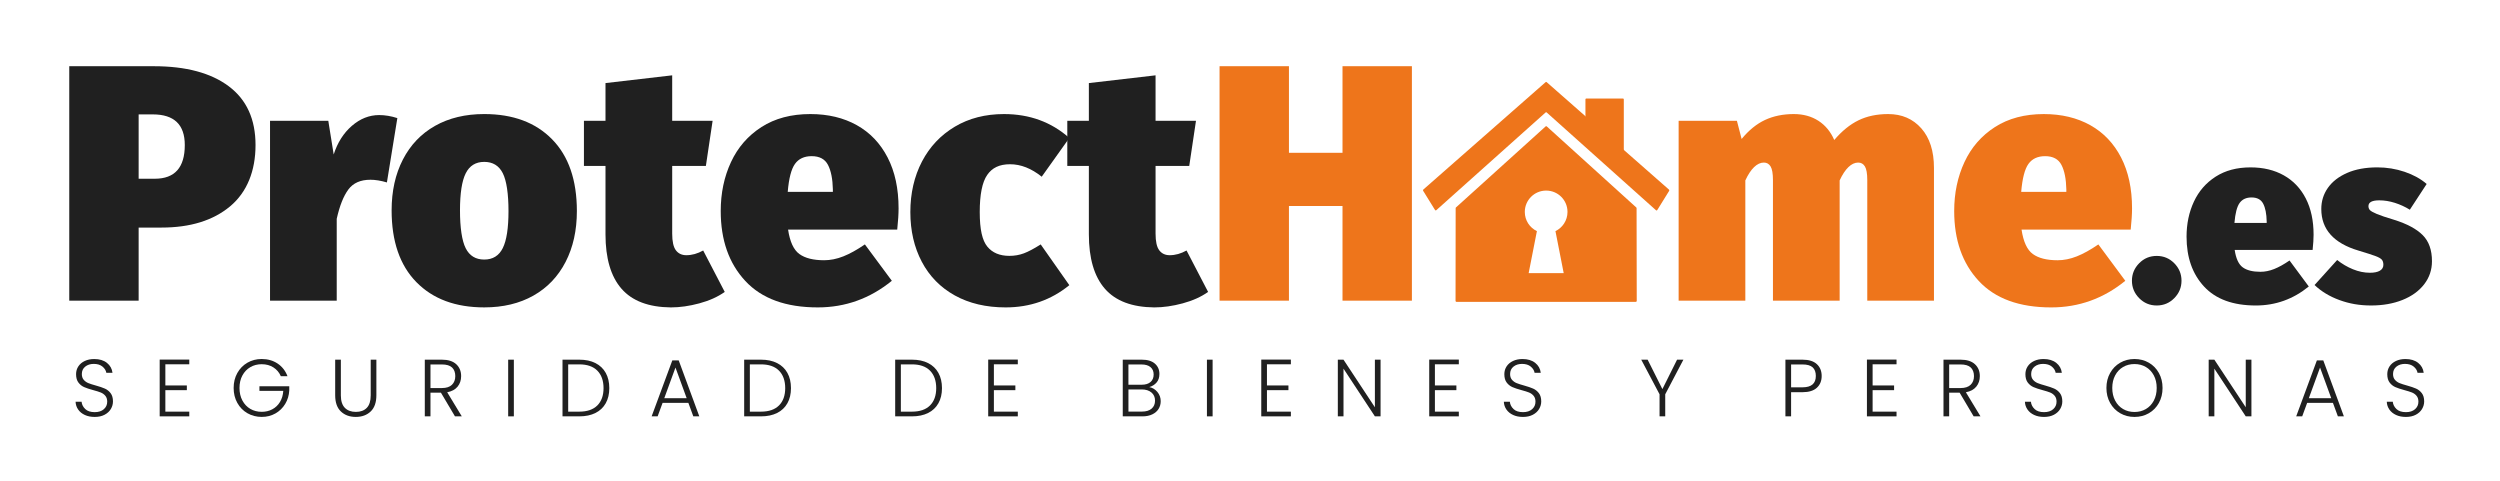
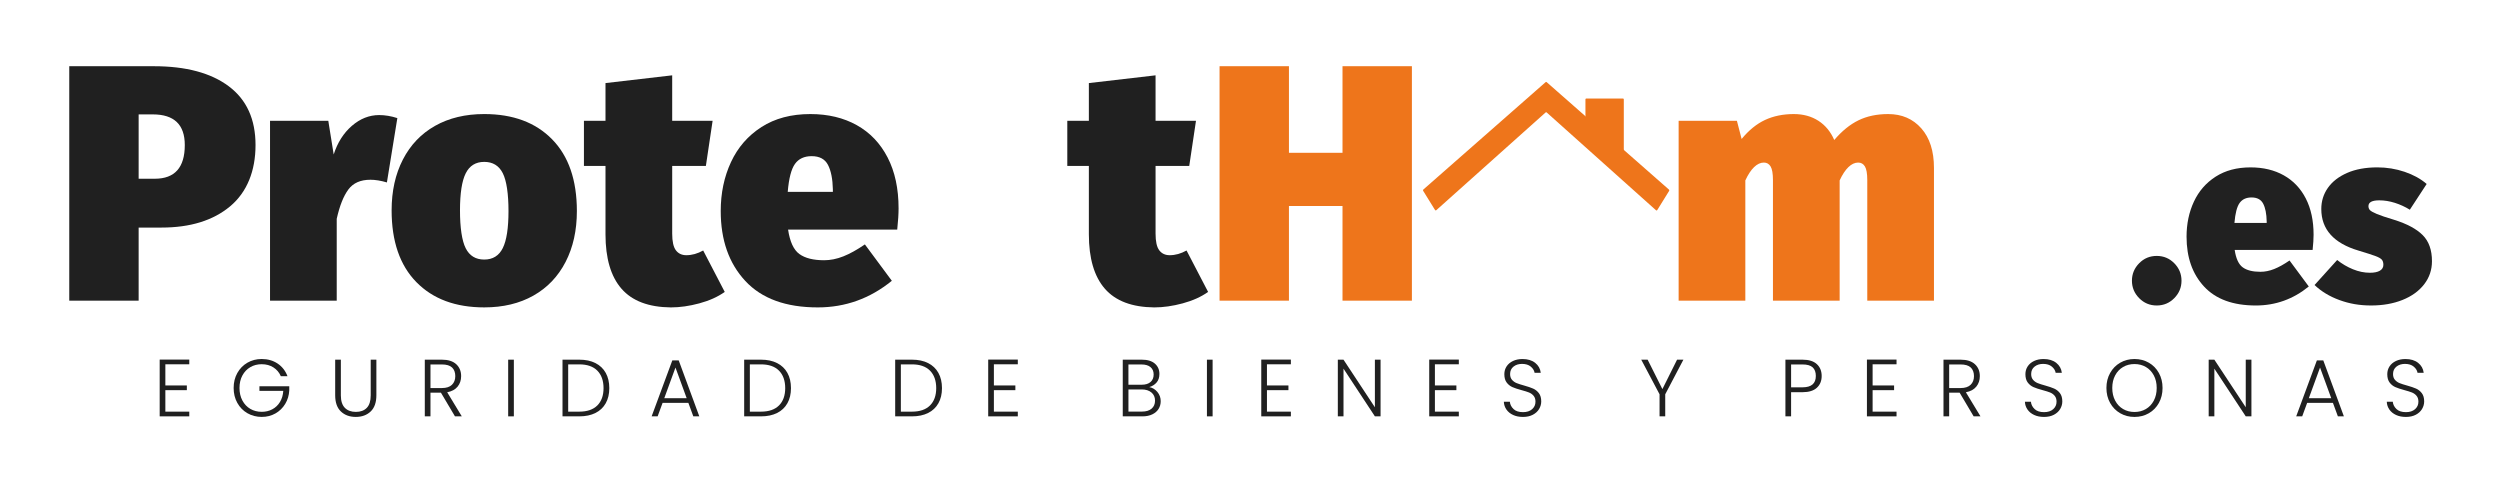
<svg xmlns="http://www.w3.org/2000/svg" viewBox="0 0 3479.66 669.11">
  <defs>
    <style>.j{fill:#212121;}.k{fill:#ee751b;}.l{fill:#202020;}</style>
  </defs>
  <g id="a" />
  <g id="b" />
  <g id="c" />
  <g id="d" />
  <g id="e" />
  <g id="f">
    <g id="g">
      <g>
        <path class="l" d="M318.39,120.07c24.85,18.6,37.27,45.87,37.27,81.81s-11.8,65.64-35.4,85.33c-23.6,19.69-55.4,29.54-95.41,29.54h-31.88v101.74H96.4V92.17h117.68c44.69,0,79.47,9.3,104.32,27.9Zm-61.18,81.81c0-28.44-14.85-42.66-44.54-42.66h-19.69v89.55h22.5c27.82,0,41.73-15.63,41.73-46.88Z" />
        <path class="l" d="M553.05,164.38l-14.53,89.55c-8.44-2.5-16.1-3.75-22.97-3.75-13.76,0-23.99,4.53-30.71,13.6-6.72,9.07-12.12,22.67-16.17,40.79v113.93h-92.83V168.13h81.11l7.5,46.88c5.31-16.56,13.75-29.84,25.32-39.85,11.56-10,24.22-15,37.98-15,8.12,0,16.56,1.41,25.32,4.22Z" />
        <path class="l" d="M768.47,193.91c22.97,23.44,34.46,56.73,34.46,99.86,0,26.89-5.24,50.48-15.71,70.79-10.48,20.32-25.4,35.95-44.77,46.88-19.38,10.94-42.2,16.41-68.45,16.41-40.01,0-71.5-11.72-94.47-35.16-22.97-23.44-34.46-56.73-34.46-99.86,0-26.88,5.23-50.47,15.71-70.79,10.47-20.31,25.39-35.94,44.77-46.88,19.38-10.94,42.2-16.41,68.45-16.41,40,0,71.5,11.72,94.47,35.16Zm-120.26,47.35c-5.32,10.63-7.97,27.82-7.97,51.57s2.65,42.28,7.97,52.74c5.31,10.48,13.9,15.71,25.79,15.71s20.47-5.31,25.79-15.94c5.31-10.62,7.97-27.82,7.97-51.57s-2.66-42.27-7.97-52.74c-5.32-10.47-13.91-15.71-25.79-15.71s-20.48,5.32-25.79,15.94Z" />
        <path class="l" d="M1008.75,406.3c-9.69,6.88-21.49,12.19-35.4,15.94-13.91,3.75-27.12,5.63-39.62,5.63-30.94-.31-53.84-8.99-68.69-26.02-14.85-17.03-22.27-42.27-22.27-75.72v-95.17h-30.01v-62.82h30.01v-52.51l92.83-10.78v63.29h56.26l-9.38,62.82h-46.88v94.24c0,10.94,1.71,18.68,5.16,23.21,3.44,4.53,8.28,6.8,14.53,6.8,7.81,0,15.62-2.18,23.44-6.56l30.01,57.67Z" />
        <path class="l" d="M1248.8,319.56h-151.9c2.5,16.88,7.74,28.21,15.71,33.99,7.97,5.79,19.46,8.67,34.46,8.67,8.75,0,17.65-1.79,26.72-5.39,9.06-3.59,19.06-9.14,30.01-16.64l37.51,50.63c-30.32,24.69-64.7,37.04-103.14,37.04-44.39,0-77.99-12.26-100.8-36.8-22.82-24.53-34.22-56.96-34.22-97.28,0-25,4.76-47.74,14.3-68.22,9.53-20.47,23.68-36.72,42.43-48.76,18.75-12.03,41.41-18.05,67.98-18.05,24.69,0,46.25,5.16,64.7,15.47,18.44,10.31,32.74,25.32,42.9,45.01,10.15,19.69,15.24,43.29,15.24,70.79,0,7.82-.63,17.66-1.88,29.54Zm-89.55-55.79c-.31-14.69-2.58-26.09-6.8-34.23-4.22-8.12-11.8-12.19-22.74-12.19-10.31,0-18.05,3.6-23.21,10.78-5.16,7.19-8.52,20.16-10.08,38.91h62.82v-3.28Z" />
-         <path class="l" d="M1488.37,192.04l-38.44,53.92c-14.38-11.56-29.07-17.35-44.07-17.35s-25.01,5-31.88,15c-6.88,10.01-10.31,27.19-10.31,51.57s3.52,39.46,10.55,48.06c7.03,8.6,17.27,12.89,30.71,12.89,7.19,0,13.9-1.17,20.16-3.52,6.25-2.34,14.06-6.48,23.44-12.42l39.85,56.73c-25.32,20.63-54.85,30.94-88.61,30.94-27.19,0-50.8-5.55-70.79-16.64-20.01-11.09-35.32-26.72-45.95-46.88-10.63-20.16-15.94-43.21-15.94-69.15s5.39-49.7,16.17-70.33,26.02-36.8,45.71-48.52c19.69-11.72,42.5-17.58,68.45-17.58,35.63,0,65.95,11.1,90.96,33.29Z" />
        <path class="l" d="M1681.53,406.3c-9.69,6.88-21.49,12.19-35.4,15.94-13.91,3.75-27.12,5.63-39.62,5.63-30.94-.31-53.84-8.99-68.69-26.02-14.85-17.03-22.27-42.27-22.27-75.72v-95.17h-30.01v-62.82h30.01v-52.51l92.83-10.78v63.29h56.26l-9.38,62.82h-46.88v94.24c0,10.94,1.71,18.68,5.16,23.21,3.44,4.53,8.28,6.8,14.53,6.8,7.81,0,15.62-2.18,23.44-6.56l30.01,57.67Z" />
        <path class="k" d="M1868.59,418.49v-131.74h-74.55v131.74h-96.58V92.17h96.58v120.49h74.55V92.17h96.58V418.49h-96.58Z" />
      </g>
      <g>
        <path class="j" d="M3026.31,366.42c6.7,6.81,10.05,14.9,10.05,24.28s-3.35,17.47-10.05,24.28c-6.7,6.81-14.85,10.21-24.45,10.21s-17.75-3.41-24.45-10.21c-6.7-6.81-10.05-14.9-10.05-24.28s3.35-17.47,10.05-24.28c6.7-6.81,14.85-10.21,24.45-10.21s17.75,3.41,24.45,10.21Z" />
        <path class="j" d="M3218.87,347.83h-108.5c1.78,12.06,5.53,20.15,11.22,24.28,5.69,4.13,13.9,6.2,24.61,6.2,6.25,0,12.61-1.28,19.09-3.85,6.47-2.56,13.62-6.53,21.43-11.89l26.79,36.17c-21.66,17.64-46.21,26.46-73.67,26.46-31.71,0-55.71-8.76-72-26.29-16.3-17.52-24.45-40.69-24.45-69.49,0-17.86,3.4-34.1,10.21-48.73,6.81-14.62,16.91-26.23,30.31-34.83,13.4-8.59,29.58-12.89,48.56-12.89,17.63,0,33.04,3.68,46.21,11.05,13.17,7.37,23.38,18.08,30.64,32.15,7.25,14.07,10.88,30.92,10.88,50.57,0,5.58-.45,12.62-1.34,21.1Zm-63.96-39.85c-.22-10.49-1.84-18.64-4.86-24.45-3.01-5.8-8.43-8.71-16.24-8.71-7.37,0-12.89,2.57-16.58,7.7-3.68,5.14-6.08,14.4-7.2,27.8h44.88v-2.34Z" />
        <path class="j" d="M3346.96,239.16c12.17,4.13,22.38,9.77,30.64,16.91l-23.44,35.83c-6.48-4.02-13.4-7.2-20.76-9.54-7.37-2.34-14.62-3.52-21.77-3.52-10.05,0-15.07,2.68-15.07,8.04,0,2.23,.67,4.08,2.01,5.53,1.34,1.45,4.52,3.24,9.54,5.36,5.02,2.12,13.11,4.86,24.28,8.2,17.86,5.58,31.09,12.67,39.68,21.27,8.59,8.6,12.89,20.71,12.89,36.33,0,12.06-3.63,22.77-10.88,32.15-7.26,9.38-17.3,16.63-30.14,21.77-12.84,5.13-27.41,7.7-43.7,7.7s-30.31-2.51-44.04-7.54c-13.73-5.02-25.28-12-34.66-20.93l31.48-34.83c6.7,5.36,14.01,9.66,21.94,12.89,7.92,3.24,15.79,4.86,23.61,4.86,6.03,0,10.66-.95,13.9-2.85,3.23-1.89,4.86-4.63,4.86-8.2,0-3.12-.73-5.53-2.18-7.2-1.45-1.67-4.41-3.35-8.87-5.02-4.47-1.67-12.28-4.19-23.44-7.54-34.61-10.27-51.91-29.58-51.91-57.94,0-10.94,3.07-20.76,9.21-29.47,6.14-8.71,15.07-15.62,26.79-20.76,11.72-5.13,25.73-7.7,42.03-7.7,13.17,0,25.84,2.07,38.01,6.2Z" />
      </g>
      <g>
        <path class="k" d="M2674.24,178.68c11.72,13.29,17.58,31.65,17.58,55.09v184.72h-92.83V250.65c0-9.06-1.1-15.39-3.28-18.99-2.19-3.59-5.32-5.39-9.38-5.39-4.69,0-9.22,2.11-13.6,6.33-4.38,4.22-8.44,10.4-12.19,18.52v167.38h-92.83V250.65c0-9.06-1.1-15.39-3.28-18.99-2.19-3.59-5.32-5.39-9.38-5.39-4.69,0-9.22,2.11-13.6,6.33-4.38,4.22-8.44,10.4-12.19,18.52v167.38h-92.83V168.13h81.11l6.56,25.32c10-12.19,20.86-21.02,32.58-26.49,11.72-5.46,25.08-8.2,40.08-8.2,13.13,0,24.53,3.13,34.23,9.38,9.68,6.26,17.03,15.16,22.04,26.72,10.62-12.5,21.88-21.64,33.76-27.43,11.88-5.78,25.62-8.67,41.26-8.67,19.06,0,34.46,6.64,46.18,19.93Z" />
-         <path class="k" d="M2965.62,319.57h-151.9c2.5,16.88,7.74,28.21,15.71,33.99,7.97,5.79,19.46,8.67,34.46,8.67,8.75,0,17.65-1.79,26.72-5.39,9.06-3.59,19.06-9.14,30.01-16.64l37.51,50.63c-30.32,24.69-64.7,37.04-103.14,37.04-44.39,0-77.99-12.26-100.8-36.8-22.82-24.53-34.22-56.96-34.22-97.28,0-25,4.76-47.74,14.3-68.22,9.53-20.47,23.68-36.72,42.43-48.76,18.75-12.03,41.41-18.05,67.98-18.05,24.69,0,46.25,5.16,64.7,15.47,18.44,10.31,32.74,25.32,42.9,45.01,10.15,19.69,15.24,43.29,15.24,70.79,0,7.82-.63,17.66-1.88,29.54Zm-89.55-55.79c-.31-14.69-2.58-26.09-6.8-34.23-4.22-8.12-11.8-12.19-22.74-12.19-10.31,0-18.05,3.6-23.21,10.78-5.16,7.19-8.52,20.16-10.08,38.91h62.82v-3.28Z" />
      </g>
    </g>
    <g>
      <path class="k" d="M2323.01,263.92l-170.26-149.59c-.38-.42-1-.42-1.46,0l-170.26,149.51c-.46,.42-.54,1.17-.23,1.68l16.59,26.82c.38,.59,1.15,.75,1.69,.25l152.21-136.1c.46-.42,1.08-.42,1.46,0l152.21,136.19c.54,.5,1.31,.34,1.69-.25l16.59-26.82c.31-.59,.23-1.26-.23-1.68Z" />
      <path class="k" d="M2206.72,186.13v-47.83c0-.67,.51-1.2,1.17-1.2h51.06c.66,0,1.17,.52,1.17,1.2v93.26l-53.39-45.44Z" />
-       <path class="k" d="M2277.89,289.73c0-.42-.15-.75-.46-1.01l-124.56-112.8c-.46-.42-1.08-.42-1.54,0l-124.79,112.8c-.31,.25-.46,.59-.46,1.01l-.15,129.06c0,.75,.54,1.34,1.23,1.34h249.74c.69,0,1.23-.59,1.23-1.34l-.23-129.06Zm-101.44,90.42h-48.77c3.83-19.54,7.65-39,11.48-58.46-10.02-4.8-16.85-14.9-16.85-26.71,0-16.37,13.27-29.72,29.72-29.72s29.72,13.27,29.72,29.72c0,11.81-6.92,21.98-16.77,26.71,3.83,19.54,7.65,39,11.48,58.46Z" />
    </g>
    <g>
-       <path class="l" d="M118.12,577.6c-3.95-1.81-7.05-4.33-9.31-7.56-2.26-3.23-3.46-6.85-3.61-10.84h8.35c.38,3.84,2.07,7.21,5.08,10.1,3.01,2.9,7.41,4.35,13.21,4.35,5.34,0,9.58-1.37,12.7-4.12,3.12-2.75,4.68-6.23,4.68-10.44,0-3.39-.87-6.11-2.6-8.18-1.73-2.07-3.88-3.61-6.43-4.63-2.56-1.02-6.1-2.12-10.61-3.33-5.27-1.43-9.45-2.82-12.53-4.18-3.09-1.36-5.72-3.46-7.9-6.32-2.18-2.86-3.27-6.73-3.27-11.63,0-4.06,1.05-7.69,3.16-10.89,2.11-3.2,5.08-5.7,8.92-7.51s8.24-2.71,13.21-2.71c7.3,0,13.19,1.79,17.67,5.36,4.48,3.58,7.06,8.18,7.73,13.83h-8.58c-.53-3.23-2.3-6.11-5.31-8.64-3.01-2.52-7.07-3.78-12.19-3.78-4.74,0-8.69,1.26-11.85,3.78-3.16,2.52-4.74,5.97-4.74,10.33,0,3.31,.86,5.98,2.6,8.01,1.73,2.03,3.89,3.58,6.49,4.63,2.6,1.05,6.11,2.18,10.55,3.39,5.12,1.43,9.26,2.84,12.42,4.23,3.16,1.39,5.83,3.52,8.01,6.38,2.18,2.86,3.27,6.7,3.27,11.51,0,3.69-.98,7.19-2.94,10.5-1.96,3.31-4.85,5.98-8.69,8.01-3.84,2.03-8.43,3.05-13.77,3.05s-9.76-.9-13.72-2.71Z" />
      <path class="l" d="M230.15,507.04v29.46h29.91v6.55h-29.91v29.91h33.3v6.55h-41.2v-79.02h41.2v6.55h-33.3Z" />
      <path class="l" d="M390.9,523.64c-2.26-5.19-5.7-9.27-10.33-12.25-4.63-2.97-10.07-4.46-16.31-4.46-5.87,0-11.14,1.35-15.8,4.06-4.67,2.71-8.35,6.57-11.06,11.57-2.71,5.01-4.06,10.82-4.06,17.44s1.35,12.46,4.06,17.5c2.71,5.04,6.4,8.92,11.06,11.63,4.67,2.71,9.93,4.06,15.8,4.06,5.49,0,10.44-1.19,14.84-3.56,4.4-2.37,7.94-5.76,10.61-10.16,2.67-4.4,4.19-9.54,4.57-15.41h-33.19v-6.43h41.54v5.76c-.38,6.92-2.26,13.19-5.64,18.79-3.39,5.61-7.92,10.03-13.6,13.26-5.68,3.24-12.06,4.85-19.13,4.85s-13.92-1.71-19.87-5.14c-5.95-3.42-10.63-8.2-14.05-14.34-3.43-6.13-5.14-13.08-5.14-20.83s1.71-14.69,5.14-20.83c3.42-6.13,8.11-10.91,14.05-14.34,5.94-3.42,12.57-5.14,19.87-5.14,8.43,0,15.8,2.11,22.12,6.32,6.32,4.22,10.91,10.08,13.77,17.61h-9.26Z" />
      <path class="l" d="M474.43,500.61v49.67c0,7.83,1.86,13.62,5.59,17.38,3.72,3.76,8.82,5.64,15.29,5.64s11.53-1.86,15.18-5.59c3.65-3.73,5.48-9.54,5.48-17.44v-49.67h7.9v49.56c0,10.01-2.65,17.54-7.96,22.58-5.31,5.04-12.21,7.56-20.71,7.56s-15.41-2.52-20.71-7.56c-5.31-5.04-7.96-12.57-7.96-22.58v-49.56h7.9Z" />
      <path class="l" d="M633.25,579.51l-19.53-32.96h-14.56v32.96h-7.9v-78.9h23.71c8.81,0,15.48,2.11,20.04,6.32,4.55,4.21,6.83,9.75,6.83,16.59,0,5.72-1.64,10.59-4.91,14.62-3.27,4.03-8.11,6.64-14.5,7.84l20.32,33.53h-9.48Zm-34.09-39.4h15.92c6.17,0,10.82-1.5,13.94-4.52,3.12-3.01,4.68-7.04,4.68-12.08s-1.51-9.2-4.52-12.02c-3.01-2.82-7.75-4.23-14.22-4.23h-15.8v32.85Z" />
      <path class="l" d="M715.21,500.61v78.9h-7.9v-78.9h7.9Z" />
      <path class="l" d="M828.76,505.35c6.25,3.16,11.02,7.71,14.34,13.66,3.31,5.95,4.97,13.02,4.97,21.22s-1.66,15.15-4.97,21.05c-3.31,5.91-8.09,10.42-14.34,13.55-6.25,3.12-13.73,4.68-22.46,4.68h-23.37v-78.9h23.37c8.73,0,16.22,1.58,22.46,4.74Zm2.65,58.98c5.76-5.76,8.64-13.79,8.64-24.1s-2.88-18.49-8.64-24.33c-5.76-5.83-14.13-8.75-25.12-8.75h-15.46v65.81h15.46c10.99,0,19.36-2.88,25.12-8.64Z" />
      <path class="l" d="M958.12,560.78h-35.9l-6.89,18.74h-8.35l28.79-77.89h8.92l28.67,77.89h-8.35l-6.89-18.74Zm-2.37-6.55l-15.58-42.67-15.58,42.67h31.16Z" />
      <path class="l" d="M1081.62,505.35c6.25,3.16,11.02,7.71,14.34,13.66,3.31,5.95,4.97,13.02,4.97,21.22s-1.66,15.15-4.97,21.05c-3.31,5.91-8.09,10.42-14.34,13.55-6.25,3.12-13.73,4.68-22.46,4.68h-23.37v-78.9h23.37c8.73,0,16.22,1.58,22.46,4.74Zm2.65,58.98c5.76-5.76,8.64-13.79,8.64-24.1s-2.88-18.49-8.64-24.33c-5.76-5.83-14.13-8.75-25.12-8.75h-15.46v65.81h15.46c10.99,0,19.36-2.88,25.12-8.64Z" />
      <path class="l" d="M1291.8,505.35c6.25,3.16,11.02,7.71,14.34,13.66,3.31,5.95,4.97,13.02,4.97,21.22s-1.66,15.15-4.97,21.05c-3.31,5.91-8.09,10.42-14.34,13.55-6.25,3.12-13.73,4.68-22.46,4.68h-23.37v-78.9h23.37c8.73,0,16.22,1.58,22.46,4.74Zm2.65,58.98c5.76-5.76,8.64-13.79,8.64-24.1s-2.88-18.49-8.64-24.33c-5.76-5.83-14.13-8.75-25.12-8.75h-15.46v65.81h15.46c10.99,0,19.36-2.88,25.12-8.64Z" />
      <path class="l" d="M1383.35,507.04v29.46h29.91v6.55h-29.91v29.91h33.3v6.55h-41.2v-79.02h41.2v6.55h-33.3Z" />
      <path class="l" d="M1610.92,545.54c3.08,3.69,4.63,7.98,4.63,12.87,0,3.99-1,7.58-2.99,10.78-2,3.2-4.91,5.72-8.75,7.56-3.84,1.84-8.43,2.77-13.77,2.77h-27.32v-78.9h26.53c7.98,0,14.05,1.85,18.23,5.53,4.18,3.69,6.27,8.47,6.27,14.34,0,4.89-1.32,8.86-3.95,11.91-2.63,3.05-6.02,5.17-10.16,6.38,4.44,.83,8.2,3.09,11.29,6.77Zm-40.3-10.05h18.4c5.34,0,9.46-1.26,12.36-3.78,2.9-2.52,4.35-6,4.35-10.44s-1.45-7.79-4.35-10.27c-2.9-2.48-7.13-3.73-12.7-3.73h-18.06v28.22Zm32.23,33.3c3.2-2.71,4.8-6.43,4.8-11.18s-1.68-8.52-5.02-11.34c-3.35-2.82-7.85-4.23-13.49-4.23h-18.51v30.82h18.85c5.72,0,10.18-1.35,13.38-4.06Z" />
      <path class="l" d="M1687.79,500.61v78.9h-7.9v-78.9h7.9Z" />
      <path class="l" d="M1763.42,507.04v29.46h29.91v6.55h-29.91v29.91h33.3v6.55h-41.2v-79.02h41.2v6.55h-33.3Z" />
      <path class="l" d="M1921.56,579.51h-7.9l-43.69-66.38v66.38h-7.9v-78.9h7.9l43.69,66.26v-66.26h7.9v78.9Z" />
      <path class="l" d="M1997.19,507.04v29.46h29.91v6.55h-29.91v29.91h33.3v6.55h-41.2v-79.02h41.2v6.55h-33.3Z" />
      <path class="l" d="M2106.07,577.6c-3.95-1.81-7.05-4.33-9.31-7.56-2.26-3.23-3.46-6.85-3.61-10.84h8.35c.38,3.84,2.07,7.21,5.08,10.1,3.01,2.9,7.41,4.35,13.21,4.35,5.34,0,9.58-1.37,12.7-4.12,3.12-2.75,4.68-6.23,4.68-10.44,0-3.39-.87-6.11-2.6-8.18-1.73-2.07-3.88-3.61-6.43-4.63-2.56-1.02-6.1-2.12-10.61-3.33-5.27-1.43-9.45-2.82-12.53-4.18-3.09-1.36-5.72-3.46-7.9-6.32-2.18-2.86-3.27-6.73-3.27-11.63,0-4.06,1.05-7.69,3.16-10.89,2.11-3.2,5.08-5.7,8.92-7.51s8.24-2.71,13.21-2.71c7.3,0,13.19,1.79,17.67,5.36,4.48,3.58,7.06,8.18,7.73,13.83h-8.58c-.53-3.23-2.3-6.11-5.31-8.64-3.01-2.52-7.07-3.78-12.19-3.78-4.74,0-8.69,1.26-11.85,3.78-3.16,2.52-4.74,5.97-4.74,10.33,0,3.31,.86,5.98,2.6,8.01,1.73,2.03,3.89,3.58,6.49,4.63,2.6,1.05,6.11,2.18,10.55,3.39,5.12,1.43,9.26,2.84,12.42,4.23,3.16,1.39,5.83,3.52,8.01,6.38,2.18,2.86,3.27,6.7,3.27,11.51,0,3.69-.98,7.19-2.94,10.5-1.96,3.31-4.85,5.98-8.69,8.01-3.84,2.03-8.43,3.05-13.77,3.05s-9.76-.9-13.72-2.71Z" />
      <path class="l" d="M2343.06,500.61l-25.29,48.2v30.7h-7.9v-30.7l-25.51-48.2h8.92l20.54,40.98,20.43-40.98h8.8Z" />
      <path class="l" d="M2528.86,539.67c-4.44,4.14-11.1,6.21-19.98,6.21h-15.92v33.64h-7.9v-78.9h23.82c8.8,0,15.45,2.07,19.92,6.21,4.48,4.14,6.72,9.63,6.72,16.48s-2.22,12.23-6.66,16.37Zm-1.47-16.37c0-5.27-1.47-9.26-4.4-11.97-2.93-2.71-7.64-4.06-14.11-4.06h-15.92v31.83h15.92c12.34,0,18.51-5.27,18.51-15.8Z" />
      <path class="l" d="M2606.41,507.04v29.46h29.91v6.55h-29.91v29.91h33.3v6.55h-41.2v-79.02h41.2v6.55h-33.3Z" />
      <path class="l" d="M2747.06,579.51l-19.53-32.96h-14.56v32.96h-7.9v-78.9h23.71c8.81,0,15.48,2.11,20.04,6.32,4.55,4.21,6.83,9.75,6.83,16.59,0,5.72-1.64,10.59-4.91,14.62-3.27,4.03-8.11,6.64-14.5,7.84l20.32,33.53h-9.48Zm-34.09-39.4h15.92c6.17,0,10.82-1.5,13.94-4.52,3.12-3.01,4.68-7.04,4.68-12.08s-1.51-9.2-4.52-12.02c-3.01-2.82-7.75-4.23-14.22-4.23h-15.8v32.85Z" />
      <path class="l" d="M2831.33,577.6c-3.95-1.81-7.05-4.33-9.31-7.56-2.26-3.23-3.46-6.85-3.61-10.84h8.35c.38,3.84,2.07,7.21,5.08,10.1,3.01,2.9,7.41,4.35,13.21,4.35,5.34,0,9.58-1.37,12.7-4.12,3.12-2.75,4.68-6.23,4.68-10.44,0-3.39-.87-6.11-2.6-8.18-1.73-2.07-3.88-3.61-6.43-4.63-2.56-1.02-6.1-2.12-10.61-3.33-5.27-1.43-9.45-2.82-12.53-4.18-3.09-1.36-5.72-3.46-7.9-6.32-2.18-2.86-3.27-6.73-3.27-11.63,0-4.06,1.05-7.69,3.16-10.89,2.11-3.2,5.08-5.7,8.92-7.51s8.24-2.71,13.21-2.71c7.3,0,13.19,1.79,17.67,5.36,4.48,3.58,7.06,8.18,7.73,13.83h-8.58c-.53-3.23-2.3-6.11-5.31-8.64-3.01-2.52-7.07-3.78-12.19-3.78-4.74,0-8.69,1.26-11.85,3.78-3.16,2.52-4.74,5.97-4.74,10.33,0,3.31,.86,5.98,2.6,8.01,1.73,2.03,3.89,3.58,6.49,4.63,2.6,1.05,6.11,2.18,10.55,3.39,5.12,1.43,9.26,2.84,12.42,4.23,3.16,1.39,5.83,3.52,8.01,6.38,2.18,2.86,3.27,6.7,3.27,11.51,0,3.69-.98,7.19-2.94,10.5-1.96,3.31-4.85,5.98-8.69,8.01-3.84,2.03-8.43,3.05-13.77,3.05s-9.76-.9-13.72-2.71Z" />
      <path class="l" d="M2951.04,575.17c-5.95-3.42-10.63-8.2-14.05-14.34-3.43-6.13-5.14-13.08-5.14-20.83s1.71-14.69,5.14-20.83c3.42-6.13,8.11-10.91,14.05-14.34,5.94-3.42,12.57-5.14,19.87-5.14s14.03,1.71,19.98,5.14c5.94,3.43,10.61,8.2,14,14.34,3.39,6.13,5.08,13.08,5.08,20.83s-1.69,14.69-5.08,20.83c-3.39,6.13-8.05,10.91-14,14.34-5.95,3.42-12.61,5.14-19.98,5.14s-13.92-1.71-19.87-5.14Zm35.67-5.81c4.67-2.71,8.35-6.6,11.06-11.68s4.06-10.97,4.06-17.67-1.35-12.57-4.06-17.61c-2.71-5.04-6.4-8.92-11.06-11.63-4.67-2.71-9.93-4.06-15.8-4.06s-11.14,1.35-15.8,4.06c-4.67,2.71-8.35,6.59-11.06,11.63-2.71,5.04-4.06,10.91-4.06,17.61s1.35,12.59,4.06,17.67,6.4,8.97,11.06,11.68c4.67,2.71,9.93,4.06,15.8,4.06s11.14-1.35,15.8-4.06Z" />
      <path class="l" d="M3133.68,579.51h-7.9l-43.69-66.38v66.38h-7.9v-78.9h7.9l43.69,66.26v-66.26h7.9v78.9Z" />
      <path class="l" d="M3247.13,560.78h-35.9l-6.89,18.74h-8.35l28.79-77.89h8.92l28.67,77.89h-8.35l-6.89-18.74Zm-2.37-6.55l-15.58-42.67-15.58,42.67h31.16Z" />
      <path class="l" d="M3335,577.6c-3.95-1.81-7.05-4.33-9.31-7.56-2.26-3.23-3.46-6.85-3.61-10.84h8.35c.38,3.84,2.07,7.21,5.08,10.1,3.01,2.9,7.41,4.35,13.21,4.35,5.34,0,9.58-1.37,12.7-4.12,3.12-2.75,4.68-6.23,4.68-10.44,0-3.39-.87-6.11-2.6-8.18-1.73-2.07-3.88-3.61-6.43-4.63-2.56-1.02-6.1-2.12-10.61-3.33-5.27-1.43-9.45-2.82-12.53-4.18-3.09-1.36-5.72-3.46-7.9-6.32-2.18-2.86-3.27-6.73-3.27-11.63,0-4.06,1.05-7.69,3.16-10.89,2.11-3.2,5.08-5.7,8.92-7.51s8.24-2.71,13.21-2.71c7.3,0,13.19,1.79,17.67,5.36,4.48,3.58,7.06,8.18,7.73,13.83h-8.58c-.53-3.23-2.3-6.11-5.31-8.64-3.01-2.52-7.07-3.78-12.19-3.78-4.74,0-8.69,1.26-11.85,3.78-3.16,2.52-4.74,5.97-4.74,10.33,0,3.31,.86,5.98,2.6,8.01,1.73,2.03,3.89,3.58,6.49,4.63,2.6,1.05,6.11,2.18,10.55,3.39,5.12,1.43,9.26,2.84,12.42,4.23,3.16,1.39,5.83,3.52,8.01,6.38,2.18,2.86,3.27,6.7,3.27,11.51,0,3.69-.98,7.19-2.94,10.5-1.96,3.31-4.85,5.98-8.69,8.01-3.84,2.03-8.43,3.05-13.77,3.05s-9.76-.9-13.72-2.71Z" />
    </g>
  </g>
  <g id="h" />
  <g id="i" />
</svg>